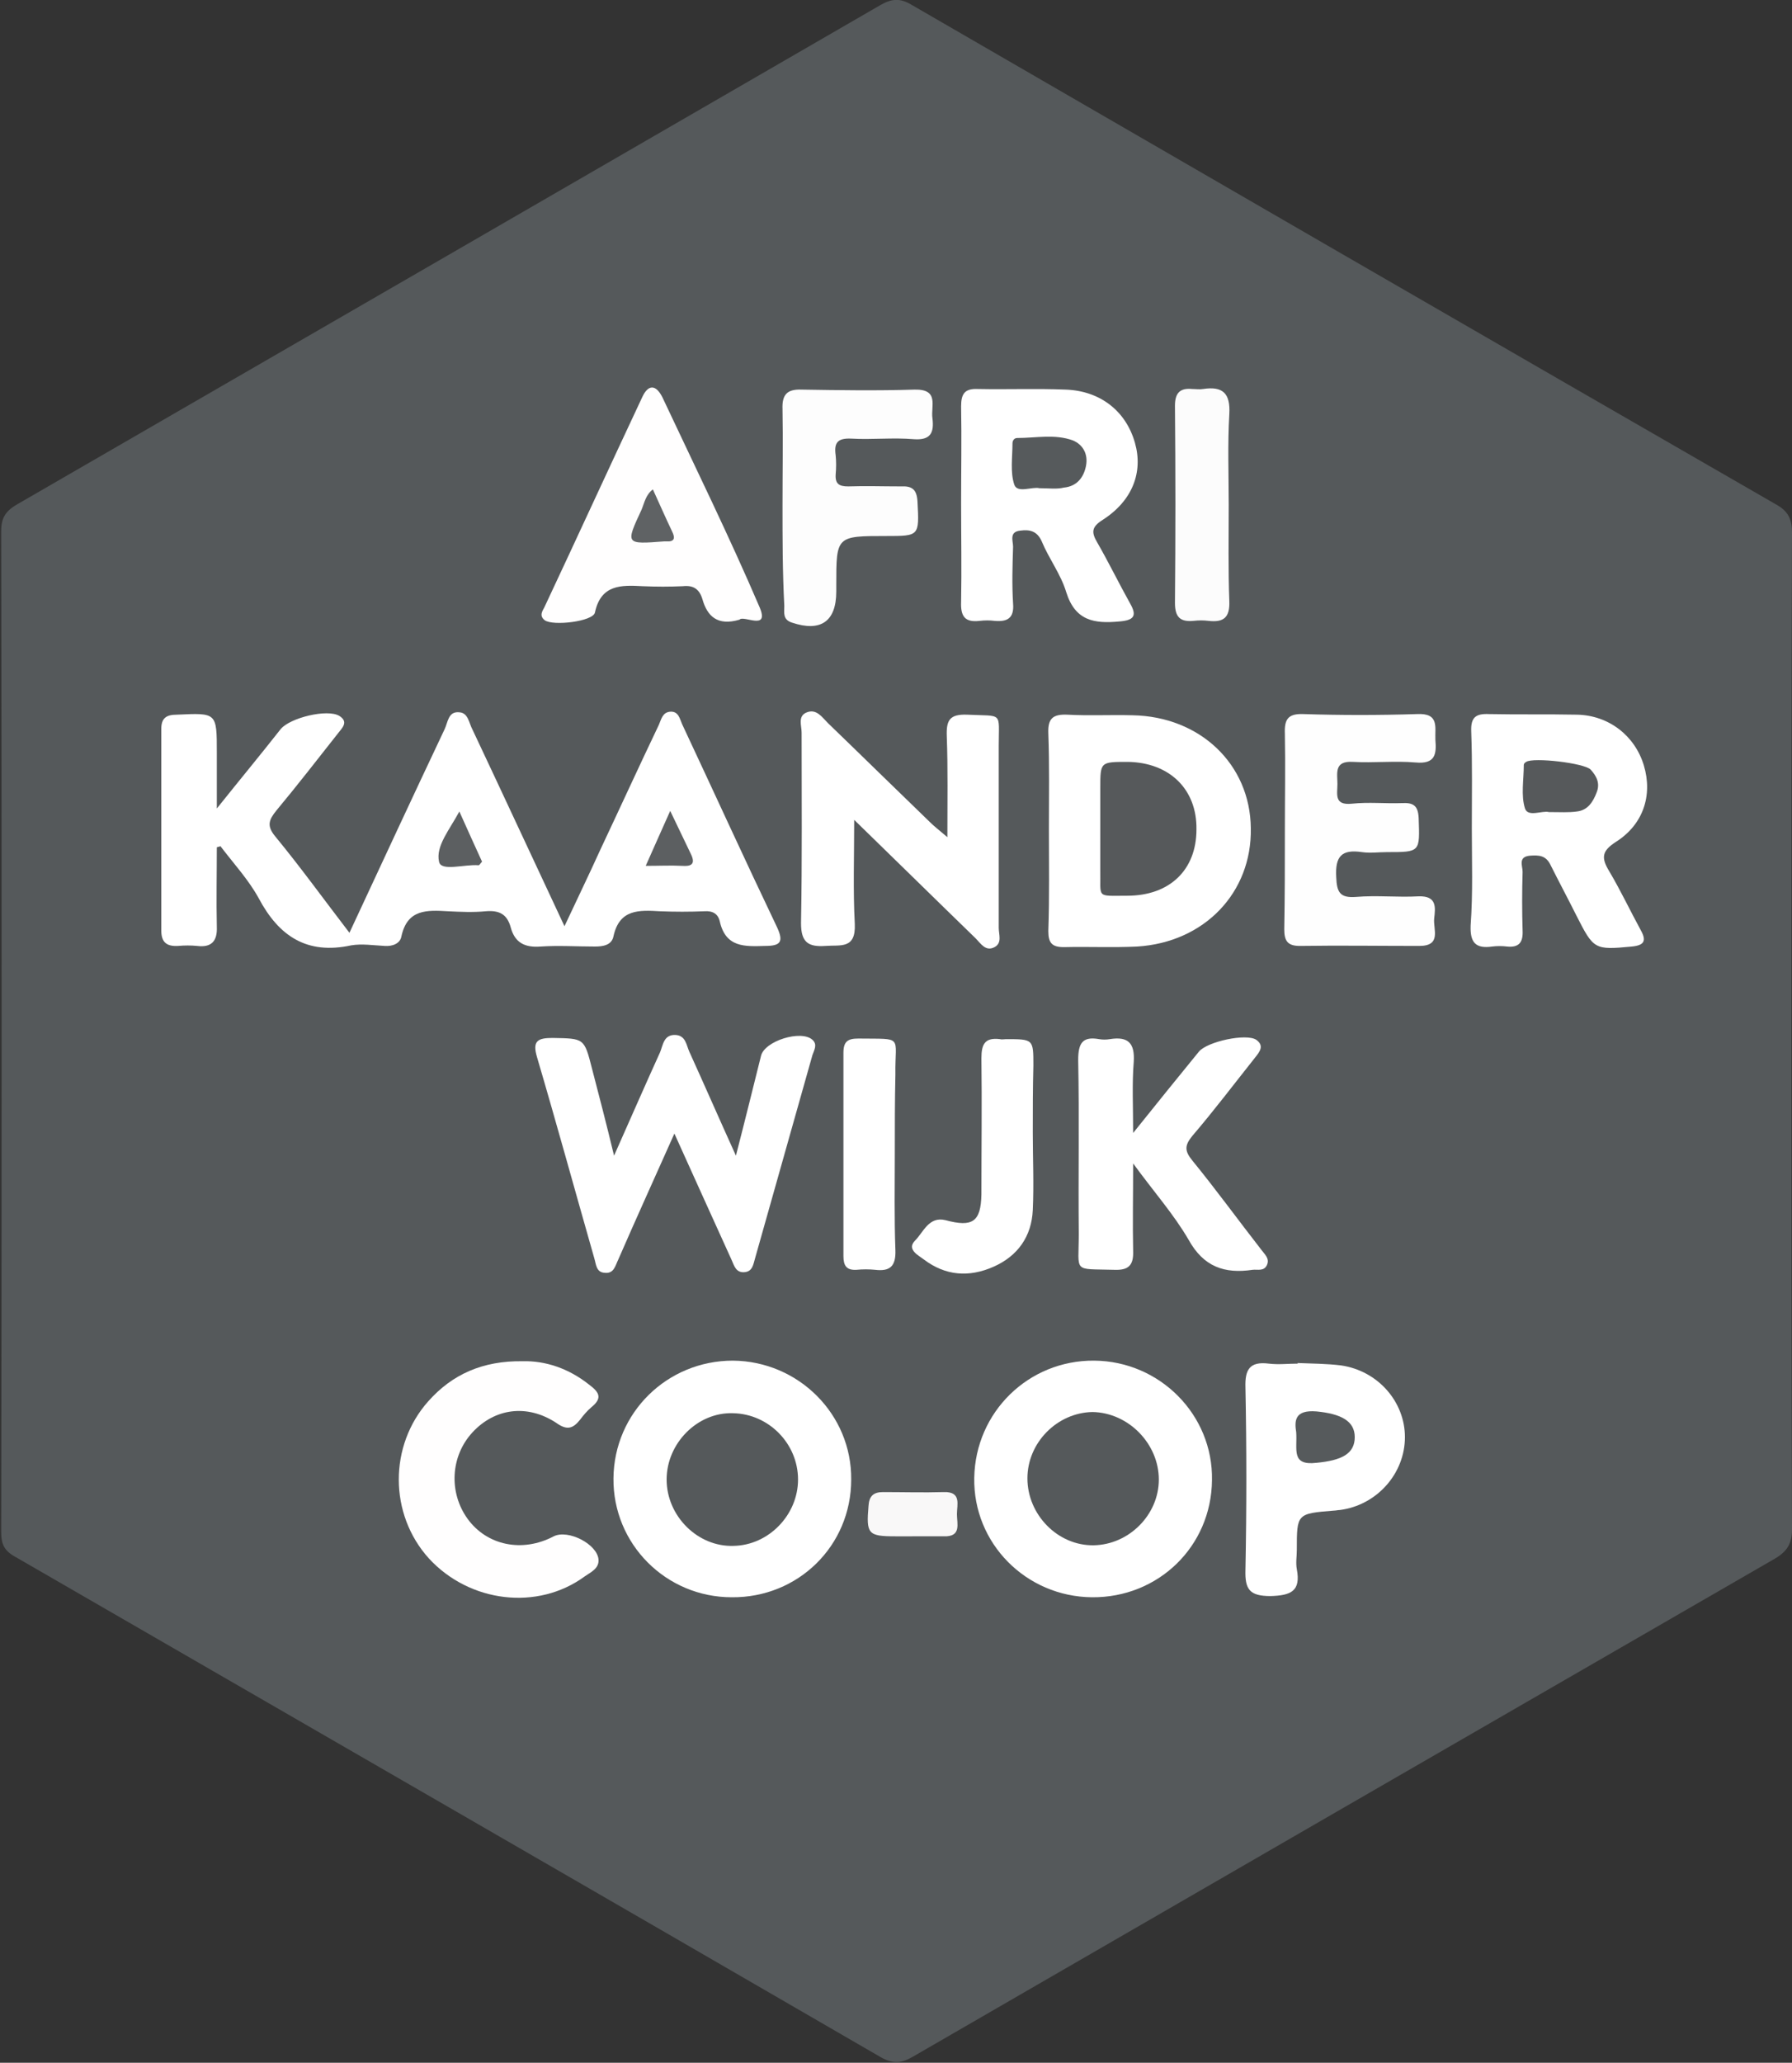
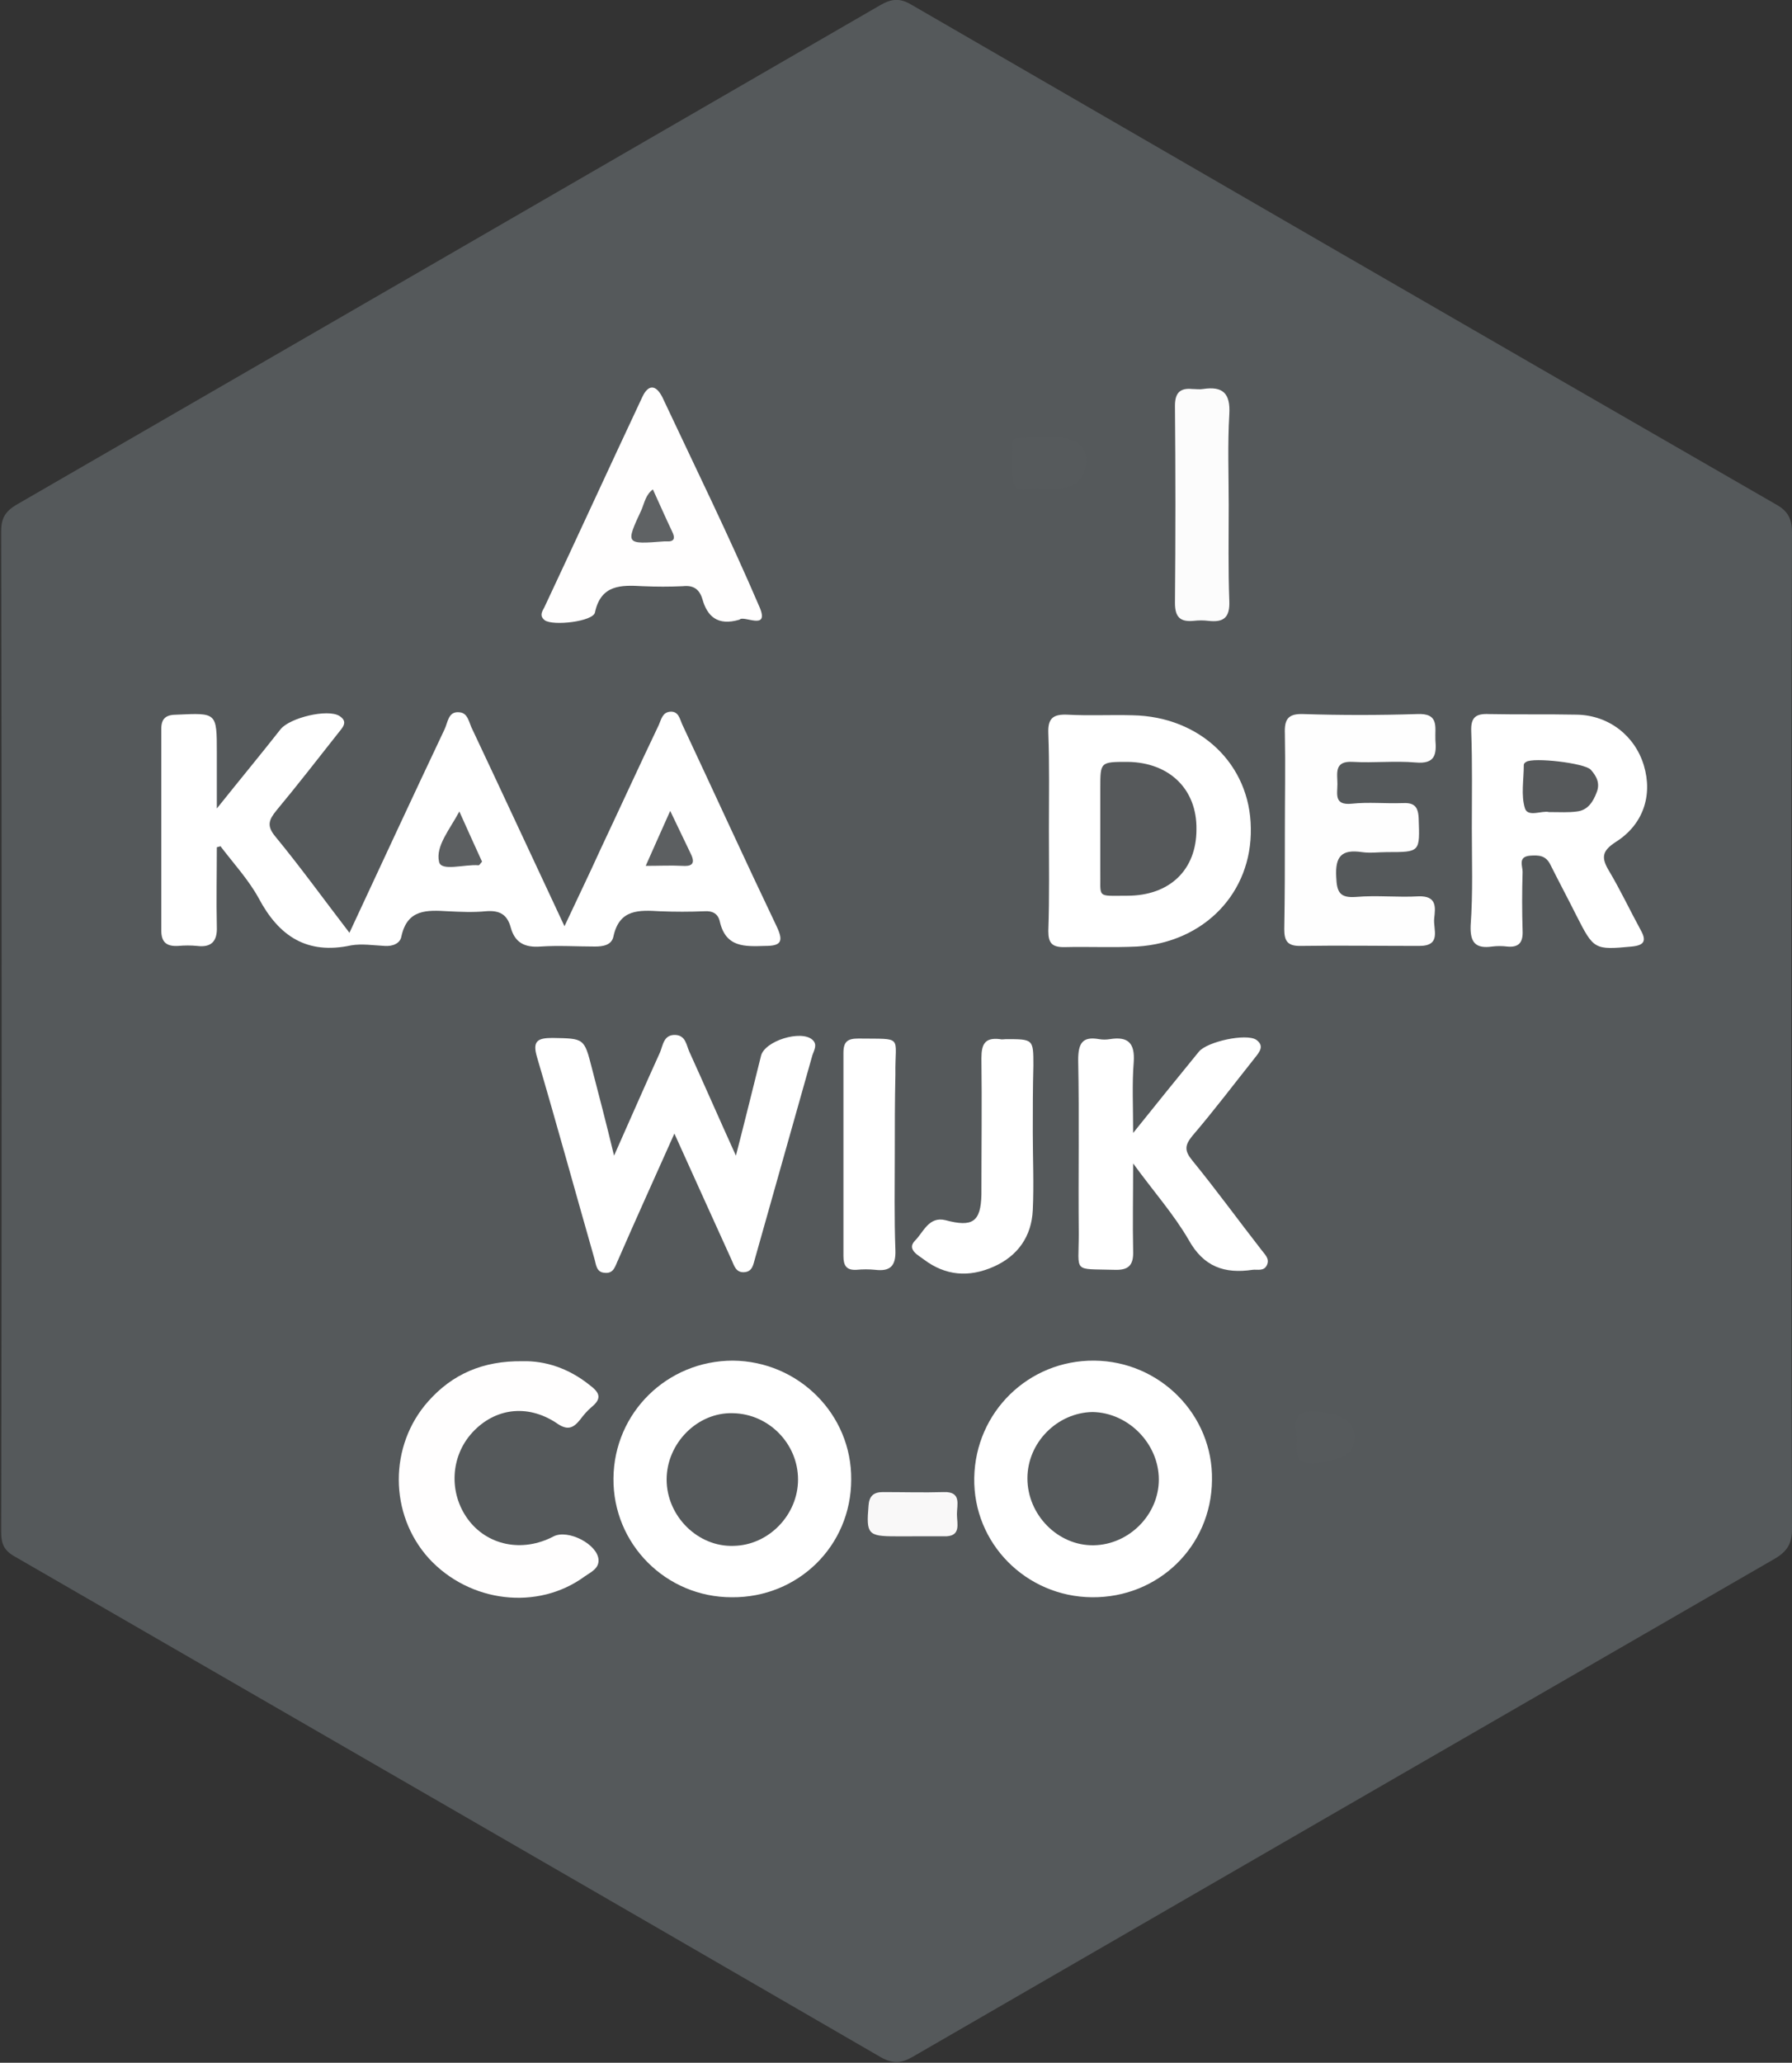
<svg xmlns="http://www.w3.org/2000/svg" version="1.1" id="Layer_1" x="0px" y="0px" width="300px" height="345.2px" viewBox="0 0 300 345.2" style="enable-background:new 0 0 300 345.2;" xml:space="preserve">
  <rect x="0" y="0" width="300" height="345.2" fill="#333333" stroke="none" />
  <style type="text/css">
	.st0{fill:#55595B;}
	.st1{fill:#FFFFFF;}
	.st2{fill:#FEFEFE;}
	.st3{fill:#FFFEFE;}
	.st4{fill:#FDFDFD;}
	.st5{fill:#FCFCFC;}
	.st6{fill:#F9F8F8;}
	.st7{fill:#5C5F61;}
	.st8{fill:#56595B;}
	.st9{fill:#565A5C;}
	.st10{fill:#5F6264;}
</style>
  <g>
    <path class="st0" d="M299.9,172.7c0,27.7,0,55.5,0.1,83.2c0,2.4-0.8,3.7-2.8,4.9c-48.2,27.8-96.3,55.6-144.4,83.4   c-1.9,1.1-3.3,1.2-5.3,0.1c-48.3-28-96.7-55.9-145-83.8c-1.8-1-2.3-2.1-2.3-4.1c0.1-55.8,0.1-111.7,0-167.5c0-2.2,0.7-3.3,2.5-4.4   C50.8,56.7,99.1,28.8,147.3,0.9c1.9-1.1,3.3-1.3,5.3-0.1c48.2,27.9,96.4,55.8,144.7,83.6c2,1.1,2.7,2.4,2.7,4.7   C299.9,117,299.9,144.8,299.9,172.7z" />
    <path class="st1" d="M36.3,141.8c0,4.4-0.1,8.8,0,13.3c0.1,2.4-0.9,3.5-3.3,3.2c-1-0.1-2.1-0.1-3.2,0c-1.9,0.1-2.8-0.6-2.8-2.6   c0-11.2,0-22.5,0-33.7c0-1.8,0.8-2.4,2.6-2.4c6.7-0.3,6.7-0.4,6.7,6.4c0,2.7,0,5.5,0,9.3c4-5,7.4-9.1,10.7-13.3   c1.6-1.9,7.8-3.4,9.8-2.2c1.6,1,0.5,2-0.2,2.9c-3.4,4.3-6.8,8.7-10.3,12.9c-1.3,1.6-1.7,2.6-0.2,4.4c4.2,5.1,8.1,10.5,12.4,16.1   c5.4-11.6,10.6-22.8,15.9-34c0.6-1.2,0.6-3.1,2.5-2.9c1.5,0.1,1.6,1.8,2.2,2.9c5.1,10.8,10.1,21.6,15.4,32.9   c2.1-4.5,4.1-8.6,6-12.8c3.3-7,6.5-14,9.8-20.9c0.4-0.9,0.6-2.1,1.9-2.2c1.4-0.1,1.6,1.2,2,2.1c5.3,11.3,10.5,22.7,15.9,34   c1.1,2.4,0.6,3.1-2,3.1c-3.4,0.1-6.6,0.3-7.6-4.1c-0.3-1.3-1.2-1.8-2.6-1.7c-2.5,0.1-4.9,0.1-7.4,0c-3.5-0.2-6.8-0.4-7.8,4.2   c-0.3,1.5-1.8,1.7-3.1,1.7c-3,0-6.1-0.2-9.1,0c-2.6,0.2-4.3-0.6-5-3.2c-0.6-2.2-1.9-2.9-4.2-2.7c-2.1,0.2-4.2,0.1-6.3,0   c-3.5-0.2-6.8-0.4-7.8,4.2c-0.2,1.2-1.5,1.7-2.8,1.6c-1.9-0.1-3.8-0.4-5.6-0.1c-7.4,1.6-12.1-1.5-15.5-7.9   c-1.7-3.1-4.2-5.8-6.4-8.7C36.8,141.7,36.5,141.7,36.3,141.8z" />
    <path class="st1" d="M112.9,189.7c-3.3,7.4-6.4,14.2-9.4,21.1c-0.5,1-0.7,2.4-2.3,2.2c-1.4-0.1-1.4-1.4-1.7-2.4   c-3.2-11.2-6.3-22.5-9.6-33.7c-0.8-2.7,0.1-3.2,2.6-3.2c5.3,0.1,5.3,0,6.6,5.1c1.2,4.6,2.4,9.2,3.7,14.6c2.8-6.3,5.2-11.8,7.7-17.3   c0.5-1.2,0.6-3,2.6-2.9c1.7,0.1,1.8,1.7,2.3,2.8c2.5,5.5,4.9,11,7.8,17.4c1.6-6.2,2.9-11.5,4.2-16.7c0.6-2.5,6.7-4.4,8.6-2.7   c0.9,0.8,0.3,1.7,0,2.6c-3.2,11.3-6.4,22.7-9.6,34c-0.3,1-0.4,2.2-1.8,2.3c-1.4,0.1-1.7-1.1-2.1-2   C119.4,204.1,116.3,197.2,112.9,189.7z" />
    <path class="st1" d="M122.5,267.3c-11,0-19.9-8.9-19.8-19.9c0.1-11,9-19.7,20-19.7c11,0.1,19.9,9,19.8,19.9   C142.5,258.7,133.6,267.4,122.5,267.3z" />
    <path class="st1" d="M182.8,267.3c-11-0.1-19.9-9-19.7-20c0.2-11,9.1-19.7,20.1-19.6c11,0.1,19.9,9.1,19.7,20   C202.8,258.8,193.9,267.4,182.8,267.3z" />
    <path class="st1" d="M175.6,138.8c0-5.4,0.1-10.8-0.1-16.1c-0.1-2.5,0.8-3.2,3.2-3.1c3.6,0.2,7.2,0,10.9,0.1   c11.3,0.2,19.7,8.2,19.8,18.9c0.2,10.8-7.8,19.1-19,19.8c-4.1,0.2-8.2,0-12.3,0.1c-2,0-2.6-0.7-2.6-2.7   C175.7,150,175.6,144.4,175.6,138.8z" />
-     <path class="st1" d="M143,137.2c0,6.1-0.2,11.8,0.1,17.4c0.2,4.3-2.4,3.5-4.9,3.7c-2.9,0.2-4.1-0.6-4.1-3.8   c0.2-10.6,0.1-21.3,0.1-31.9c0-1.2-0.7-2.8,0.9-3.4c1.6-0.6,2.5,0.8,3.5,1.8c5.7,5.5,11.4,11.1,17.1,16.6c0.7,0.7,1.5,1.3,2.9,2.5   c0-6,0.1-11.5-0.1-16.9c-0.1-2.7,0.5-3.7,3.4-3.6c6.1,0.3,5.3-0.6,5.3,5.2c0,10.2,0,20.4,0,30.5c0,1.1,0.6,2.5-0.7,3.2   c-1.5,0.8-2.3-0.6-3.2-1.5C156.7,150.6,150.1,144.1,143,137.2z" />
-     <path class="st1" d="M160.9,84.2c0-5.4,0.1-10.8,0-16.2c0-2.1,0.6-3,2.8-2.9c4.9,0.1,9.8-0.1,14.7,0.1c5.8,0.2,10.1,3.6,11.6,8.9   c1.4,4.9-0.4,9.7-5.4,12.9c-1.9,1.2-1.9,2.1-0.9,3.8c1.9,3.3,3.6,6.8,5.5,10.2c1.2,2.1,0.6,2.8-1.8,3c-4.2,0.4-7.4-0.1-8.9-4.9   c-0.9-3-2.9-5.6-4.1-8.5c-0.8-1.8-2.1-2-3.6-1.8c-1.9,0.2-1.2,1.7-1.2,2.7c-0.1,3.2-0.2,6.3,0,9.5c0.2,2.4-0.9,3.1-3.1,2.9   c-0.8-0.1-1.6-0.1-2.5,0c-2.5,0.3-3.2-0.8-3.1-3.2C161,95.2,160.9,89.7,160.9,84.2z" />
    <path class="st1" d="M246.4,138.6c0-5.4,0.1-10.8-0.1-16.2c-0.1-2.4,0.8-3,3-2.9c4.9,0.1,9.8,0,14.7,0.1c5.3,0.1,9.7,3.5,11.2,8.5   c1.5,5-0.1,9.9-4.7,12.8c-2.3,1.5-2.5,2.6-1.1,4.9c1.9,3.2,3.5,6.6,5.3,9.9c1,1.8,0.5,2.5-1.5,2.7c-6.3,0.6-6.4,0.5-9.3-5.2   c-1.4-2.8-2.9-5.6-4.3-8.4c-0.8-1.7-2-1.7-3.5-1.6c-2,0.2-1.2,1.7-1.2,2.7c-0.1,3.3-0.1,6.6,0,9.8c0.1,2-0.6,2.9-2.6,2.7   c-0.8-0.1-1.7-0.1-2.5,0c-2.8,0.4-3.7-0.7-3.6-3.5C246.6,149.4,246.4,144,246.4,138.6z" />
    <path class="st1" d="M189.7,194.7c0,5.5-0.1,10.1,0,14.6c0.1,2.5-0.8,3.3-3.2,3.2c-7-0.2-5.9,0.6-5.9-6c-0.1-9.7,0.1-19.4-0.1-29.1   c0-2.8,0.7-4,3.5-3.5c0.6,0.1,1.2,0.1,1.8,0c3.1-0.5,4.2,0.7,4,3.8c-0.3,3.7-0.1,7.4-0.1,11.9c4-5,7.5-9.3,11-13.6   c1.4-1.7,7.9-3.1,9.6-2c1.4,1,0.6,2-0.2,3c-3.5,4.4-6.9,8.9-10.5,13.1c-1.3,1.6-1.3,2.5,0,4.1c4,4.9,7.7,10,11.6,15   c0.5,0.7,1.4,1.4,0.9,2.5c-0.5,1.1-1.6,0.7-2.4,0.8c-4.7,0.7-8.2-0.5-10.7-5C196.5,203.2,193.2,199.5,189.7,194.7z" />
    <path class="st2" d="M215.1,139c0-5.4,0.1-10.8,0-16.2c-0.1-2.4,0.5-3.4,3.1-3.3c6.3,0.2,12.6,0.2,19,0c3.8-0.2,3,2.2,3.1,4.3   c0.2,2.4,0,4.1-3.3,3.8c-3.5-0.3-7,0.1-10.5-0.1c-3.2-0.2-2.6,1.9-2.6,3.7c0,1.7-0.6,3.6,2.4,3.3c2.8-0.3,5.6,0,8.4-0.1   c1.9-0.1,2.7,0.4,2.8,2.5c0.2,5.7,0.3,5.7-5.3,5.7c-1.4,0-2.8,0.2-4.2,0c-3.4-0.5-4.5,0.7-4.3,4.2c0.1,2.5,0.6,3.5,3.3,3.3   c3.5-0.3,7,0.1,10.5-0.1c3.1-0.1,2.8,1.9,2.6,3.7c-0.2,1.8,1.3,4.6-2.5,4.6c-6.7,0-13.3-0.1-20,0c-2.1,0-2.6-0.9-2.6-2.8   C215.1,150,215.1,144.5,215.1,139z" />
    <path class="st3" d="M87.5,227.8c3.8-0.1,7.7,1.2,11.1,3.9c1.6,1.2,2.4,2.2,0.4,3.8c-0.7,0.6-1.3,1.3-1.9,2.1   c-1.2,1.5-2.2,1.8-4,0.5c-4.9-3.2-10.3-2.4-14,1.6c-3.7,4-4,10.1-0.8,14.5c3.2,4.4,9.1,5.7,14.4,2.9c2.4-1.2,7.3,1.3,7.5,3.9   c0.1,1.5-1.3,2.1-2.3,2.8c-7.9,5.8-19.3,4.4-26.1-3c-6.7-7.4-6.7-18.9-0.1-26.3C75.7,230,80.8,227.7,87.5,227.8z" />
    <path class="st3" d="M123.8,103.7c-3.7,1.1-5.4-0.6-6.2-3.4c-0.5-1.7-1.5-2.4-3.3-2.2c-2.2,0.1-4.4,0.1-6.7,0c-3.6-0.2-7-0.3-8,4.4   c-0.3,1.5-7,2.3-8.4,1.3c-0.9-0.7-0.5-1.4-0.1-2.1c5.5-11.7,10.9-23.5,16.4-35.2c1-2.2,2.3-2.2,3.4,0c5.5,11.7,11.2,23.3,16.3,35.2   C128.8,105.6,124.5,102.9,123.8,103.7z" />
-     <path class="st1" d="M217.2,228.1c2.4,0.1,4.9,0.1,7.3,0.4c6.2,0.9,10.7,6.1,10.7,12c0,6.1-4.7,11.4-10.9,12.2   c-0.3,0-0.7,0.1-1,0.1c-6.2,0.5-6.2,0.5-6.2,6.6c0,1.1-0.2,2.1,0,3.2c0.7,3.7-1,4.4-4.4,4.5c-3.5,0-4.3-1.1-4.2-4.4   c0.2-10.2,0.2-20.4,0-30.5c-0.1-3,0.7-4.4,3.9-4c1.6,0.2,3.3,0,4.9,0C217.2,228.1,217.2,228.1,217.2,228.1z" />
-     <path class="st4" d="M131,84.6c0-5.4,0.1-10.8,0-16.1c-0.1-2.4,0.7-3.4,3.2-3.3c6.3,0.1,12.6,0.2,18.9,0c4.2-0.1,2.7,2.8,3,4.8   c0.3,2.4-0.3,3.7-3.1,3.5c-3.5-0.3-7,0.1-10.5-0.1c-2.3-0.1-2.9,0.7-2.6,2.8c0.1,1,0.1,2.1,0,3.2c-0.1,1.6,0.6,2,2.1,2   c2.9-0.1,5.8,0,8.8,0c1.9-0.1,2.7,0.5,2.8,2.6c0.3,5.7,0.3,5.7-5.2,5.7c-8.4,0-8.4,0-8.4,8.2c0,0.4,0,0.7,0,1.1   c0,5-2.6,6.8-7.4,5.2c-1.6-0.5-1.3-1.7-1.3-2.8C131,95.6,131,90.1,131,84.6z" />
    <path class="st1" d="M172.9,189.5c0,4.3,0.2,8.7,0,13c-0.2,4.4-2.5,7.7-6.6,9.5c-4.1,1.8-8,1.5-11.6-1.2c-0.9-0.7-3-1.7-1.5-3.2   c1.4-1.4,2.3-4.1,5.1-3.4c4.5,1.2,5.9,0.3,6-4.3c0-7.6,0.1-15.2,0-22.8c0-2.4,0.6-3.5,3.1-3.2c0.3,0.1,0.7,0,1,0   c4.6,0,4.6,0,4.6,4.4C172.9,182,172.9,185.7,172.9,189.5C172.9,189.5,172.9,189.5,172.9,189.5z" />
    <path class="st5" d="M205.7,84.5c0,5.4-0.1,10.8,0.1,16.1c0.1,2.7-0.9,3.6-3.5,3.3c-0.8-0.1-1.6-0.1-2.5,0c-2.2,0.2-3.1-0.6-3.1-3   c0.1-11,0.1-22,0-33c0-2.2,0.9-3,2.9-2.8c0.6,0,1.2,0.1,1.8,0c3.3-0.5,4.6,0.7,4.4,4.2C205.5,74.4,205.7,79.4,205.7,84.5z" />
    <path class="st1" d="M149.8,193.1c0,5.4-0.1,10.7,0.1,16.1c0.1,2.7-0.9,3.6-3.4,3.3c-1-0.1-2.1-0.1-3.1,0c-1.7,0.1-2.2-0.7-2.2-2.3   c0-11.3,0-22.7,0-34c0-1.9,0.7-2.4,2.5-2.4c7.7,0.1,6.1-0.6,6.2,6C149.8,184.2,149.8,188.7,149.8,193.1z" />
    <path class="st6" d="M152.7,257.1c-0.9,0-1.9,0-2.8,0c-4.6,0-4.9-0.4-4.5-5.1c0.1-1.6,0.8-2.3,2.4-2.3c3.4,0,6.8,0.1,10.2,0   c3-0.1,2.2,2.1,2.2,3.7c0,1.6,0.8,3.8-2.2,3.7C156.2,257.1,154.5,257.1,152.7,257.1z" />
    <path class="st7" d="M76.9,135.8c1.4,3.1,2.6,5.8,3.8,8.4c-0.3,0.3-0.4,0.6-0.6,0.6c-2.3-0.2-6.3,1.1-6.6-0.6   C72.9,141.6,75.3,138.8,76.9,135.8z" />
    <path class="st7" d="M108.1,144.9c1.4-3.1,2.6-5.9,4.1-9.2c1.3,2.7,2.4,5,3.5,7.3c0.8,1.7-0.1,2-1.5,1.9   C112.3,144.8,110.4,144.9,108.1,144.9z" />
    <path class="st0" d="M133.6,247.6c0,5.9-4.9,11-10.8,11.1c-6,0.2-11.2-5-11.2-11.1c0-6.1,5.2-11.3,11.1-11.1   C128.7,236.6,133.6,241.6,133.6,247.6z" />
    <path class="st0" d="M194,247.6c0,5.9-5,10.9-10.9,11c-6,0.1-11.1-5.1-11.1-11.2c0-6,5-11,10.9-11.1   C188.9,236.4,194,241.6,194,247.6z" />
    <path class="st8" d="M184.2,138.6c0-2.2,0-4.4,0-6.7c0-4.4,0-4.4,4.6-4.4c7,0.1,11.6,4.6,11.5,11.3c0,6.8-4.5,11.1-11.6,11.1   c-5.3,0-4.4,0.5-4.5-4.4C184.2,143.2,184.2,140.9,184.2,138.6z" />
    <path class="st9" d="M174,81.7c-1.2-0.3-3.7,0.9-4.2-0.6c-0.7-2.1-0.3-4.6-0.3-6.9c0-0.5,0.3-0.9,0.8-0.9c3.1,0,6.3-0.7,9.3,0.4   c1.7,0.7,2.6,2.3,2.2,4.3c-0.4,2-1.6,3.4-3.7,3.6C176.9,81.9,175.6,81.7,174,81.7z" />
    <path class="st8" d="M259.3,135.9c-1.1-0.3-3.5,0.9-4-0.6c-0.7-2.2-0.2-4.8-0.2-7.3c0-0.2,0.2-0.4,0.4-0.5   c1.2-0.8,9.8,0.2,10.8,1.3c1,1.1,1.6,2.3,1,3.8c-0.6,1.6-1.5,3-3.3,3.2C262.6,136,261.2,135.9,259.3,135.9z" />
    <path class="st10" d="M109.3,81.9c1.1,2.4,2.1,4.7,3.2,7c0.6,1.2,0.4,1.8-1,1.7c-0.1,0-0.2,0-0.3,0c-6.5,0.5-6.5,0.5-3.8-5.3   C107.9,84.1,108.1,82.8,109.3,81.9z" />
    <path class="st9" d="M217,239.7c-0.3-1.9-0.3-3.8,3.4-3.5c4.1,0.4,6.4,1.6,6.4,4.3c0,2.8-2.2,3.9-6.4,4.3   C216.1,245.3,217.2,242.6,217,239.7z" />
  </g>
</svg>